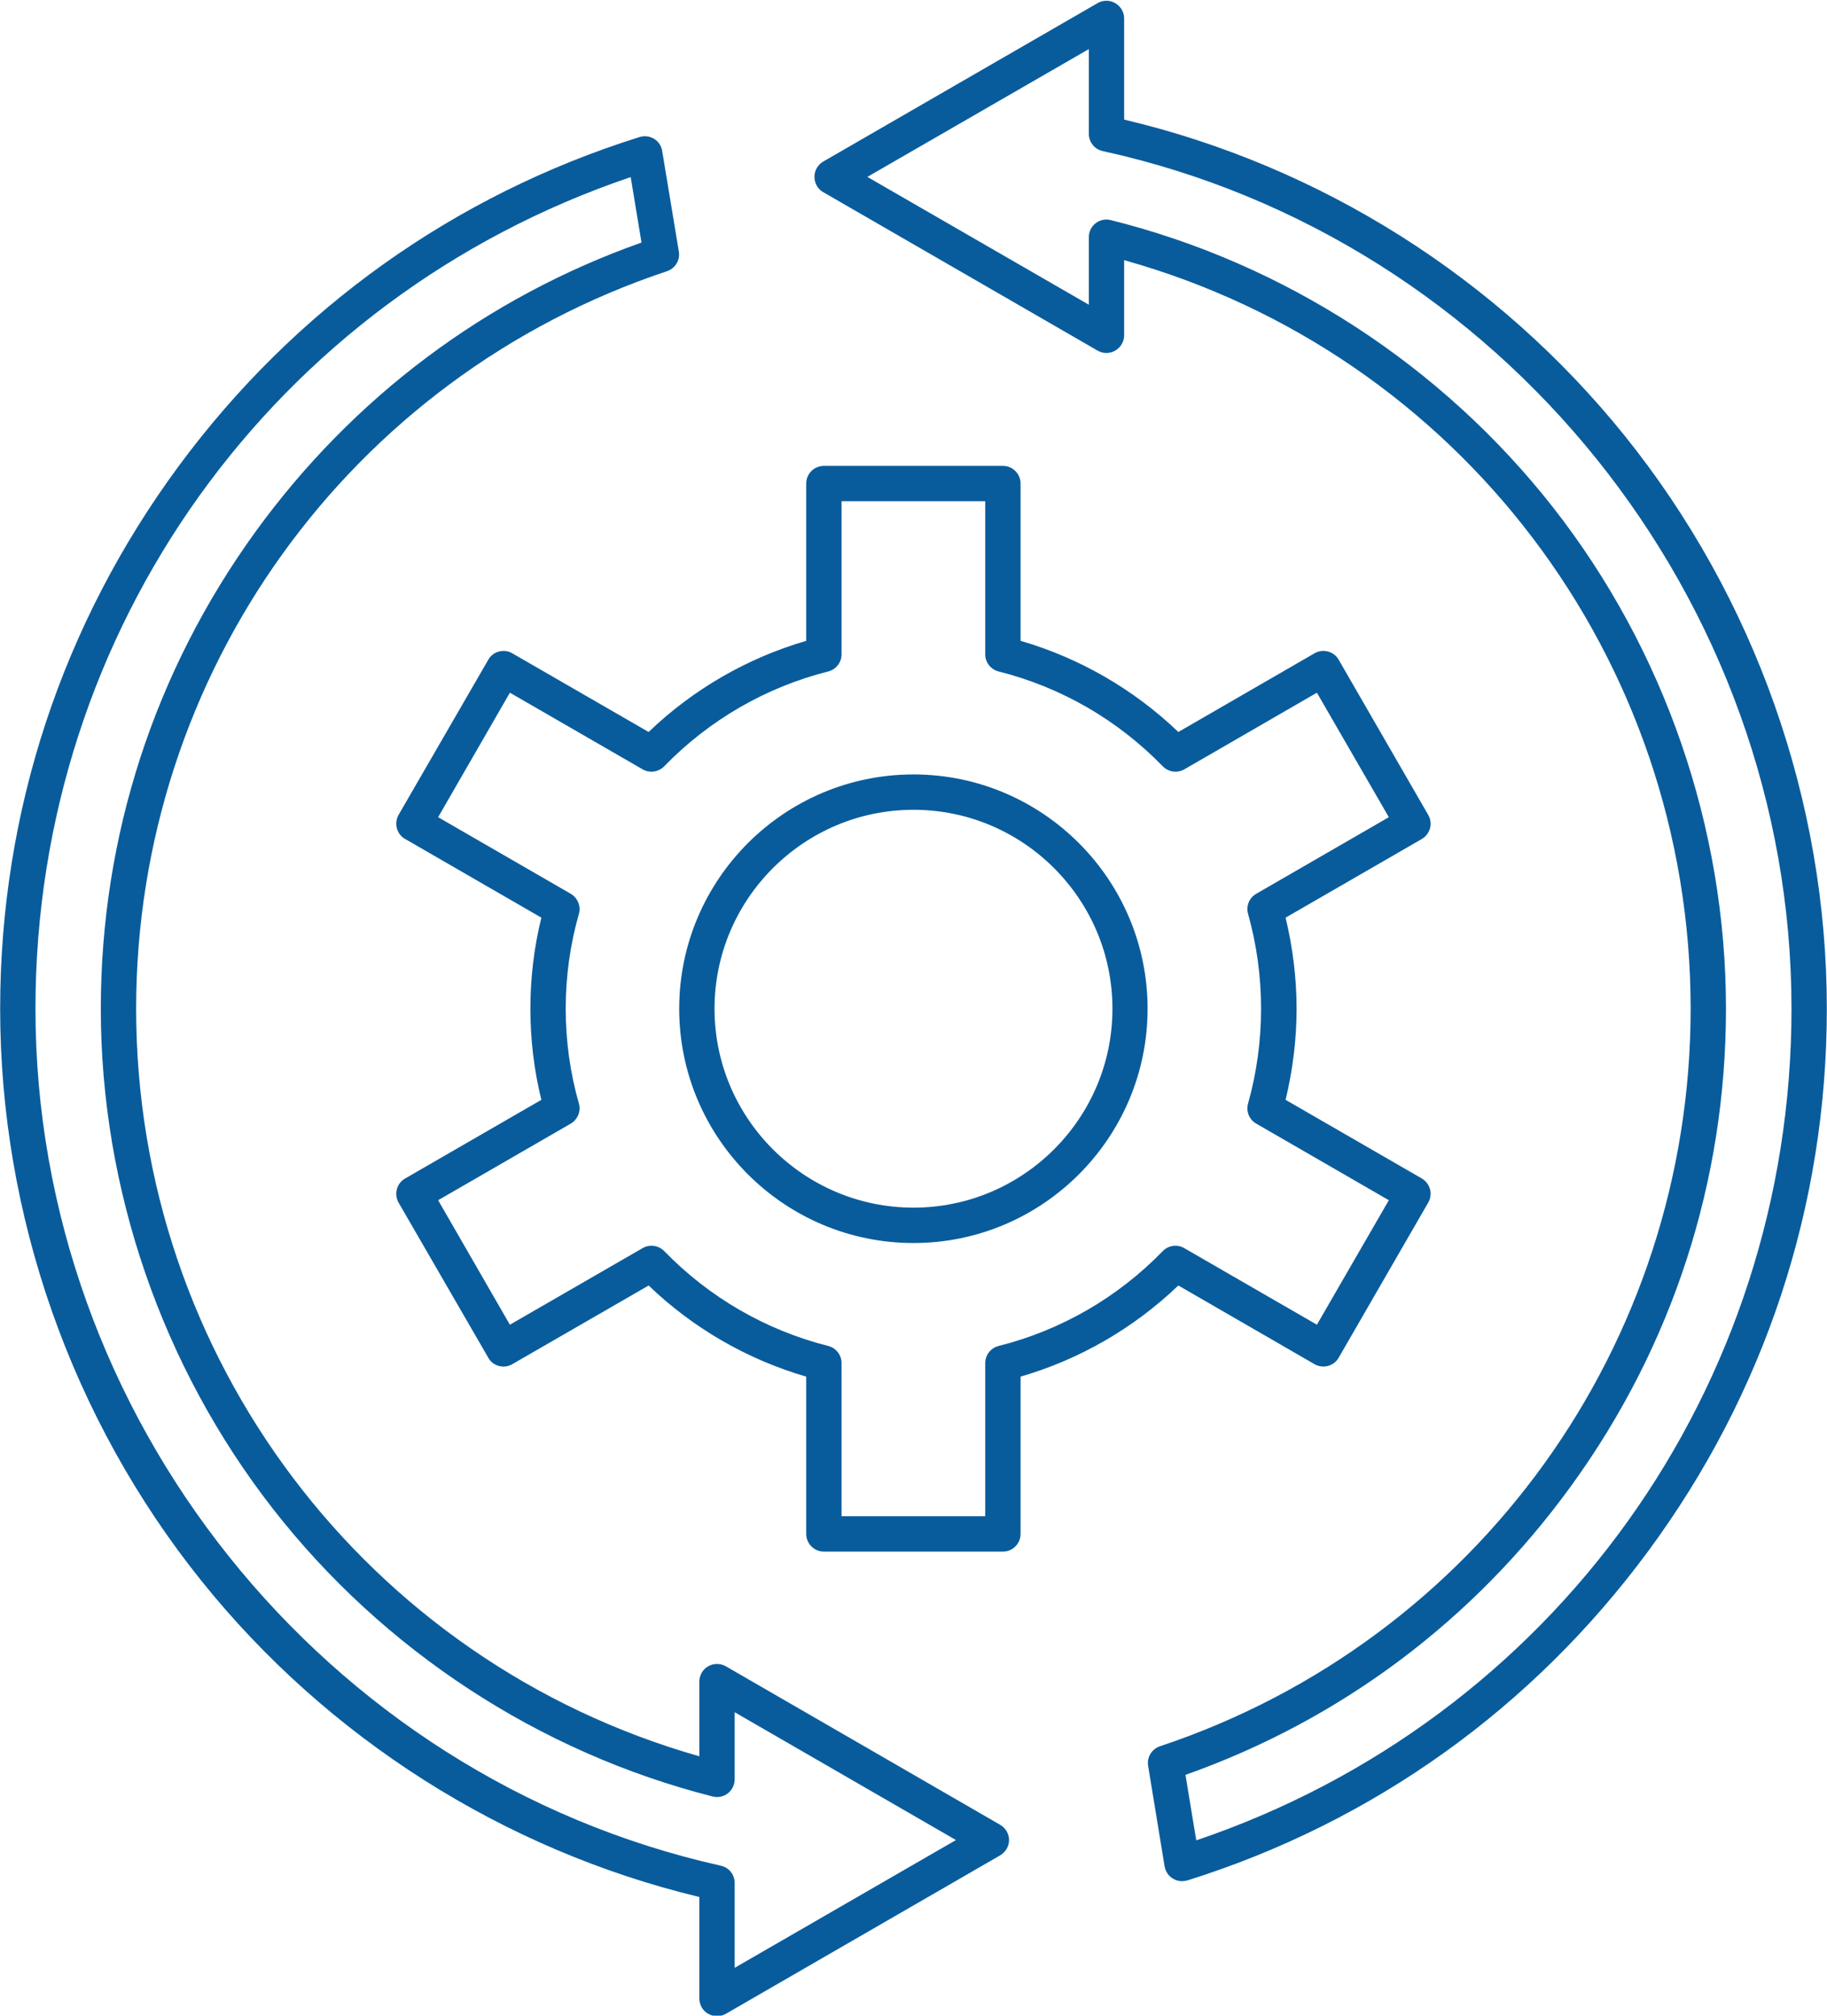
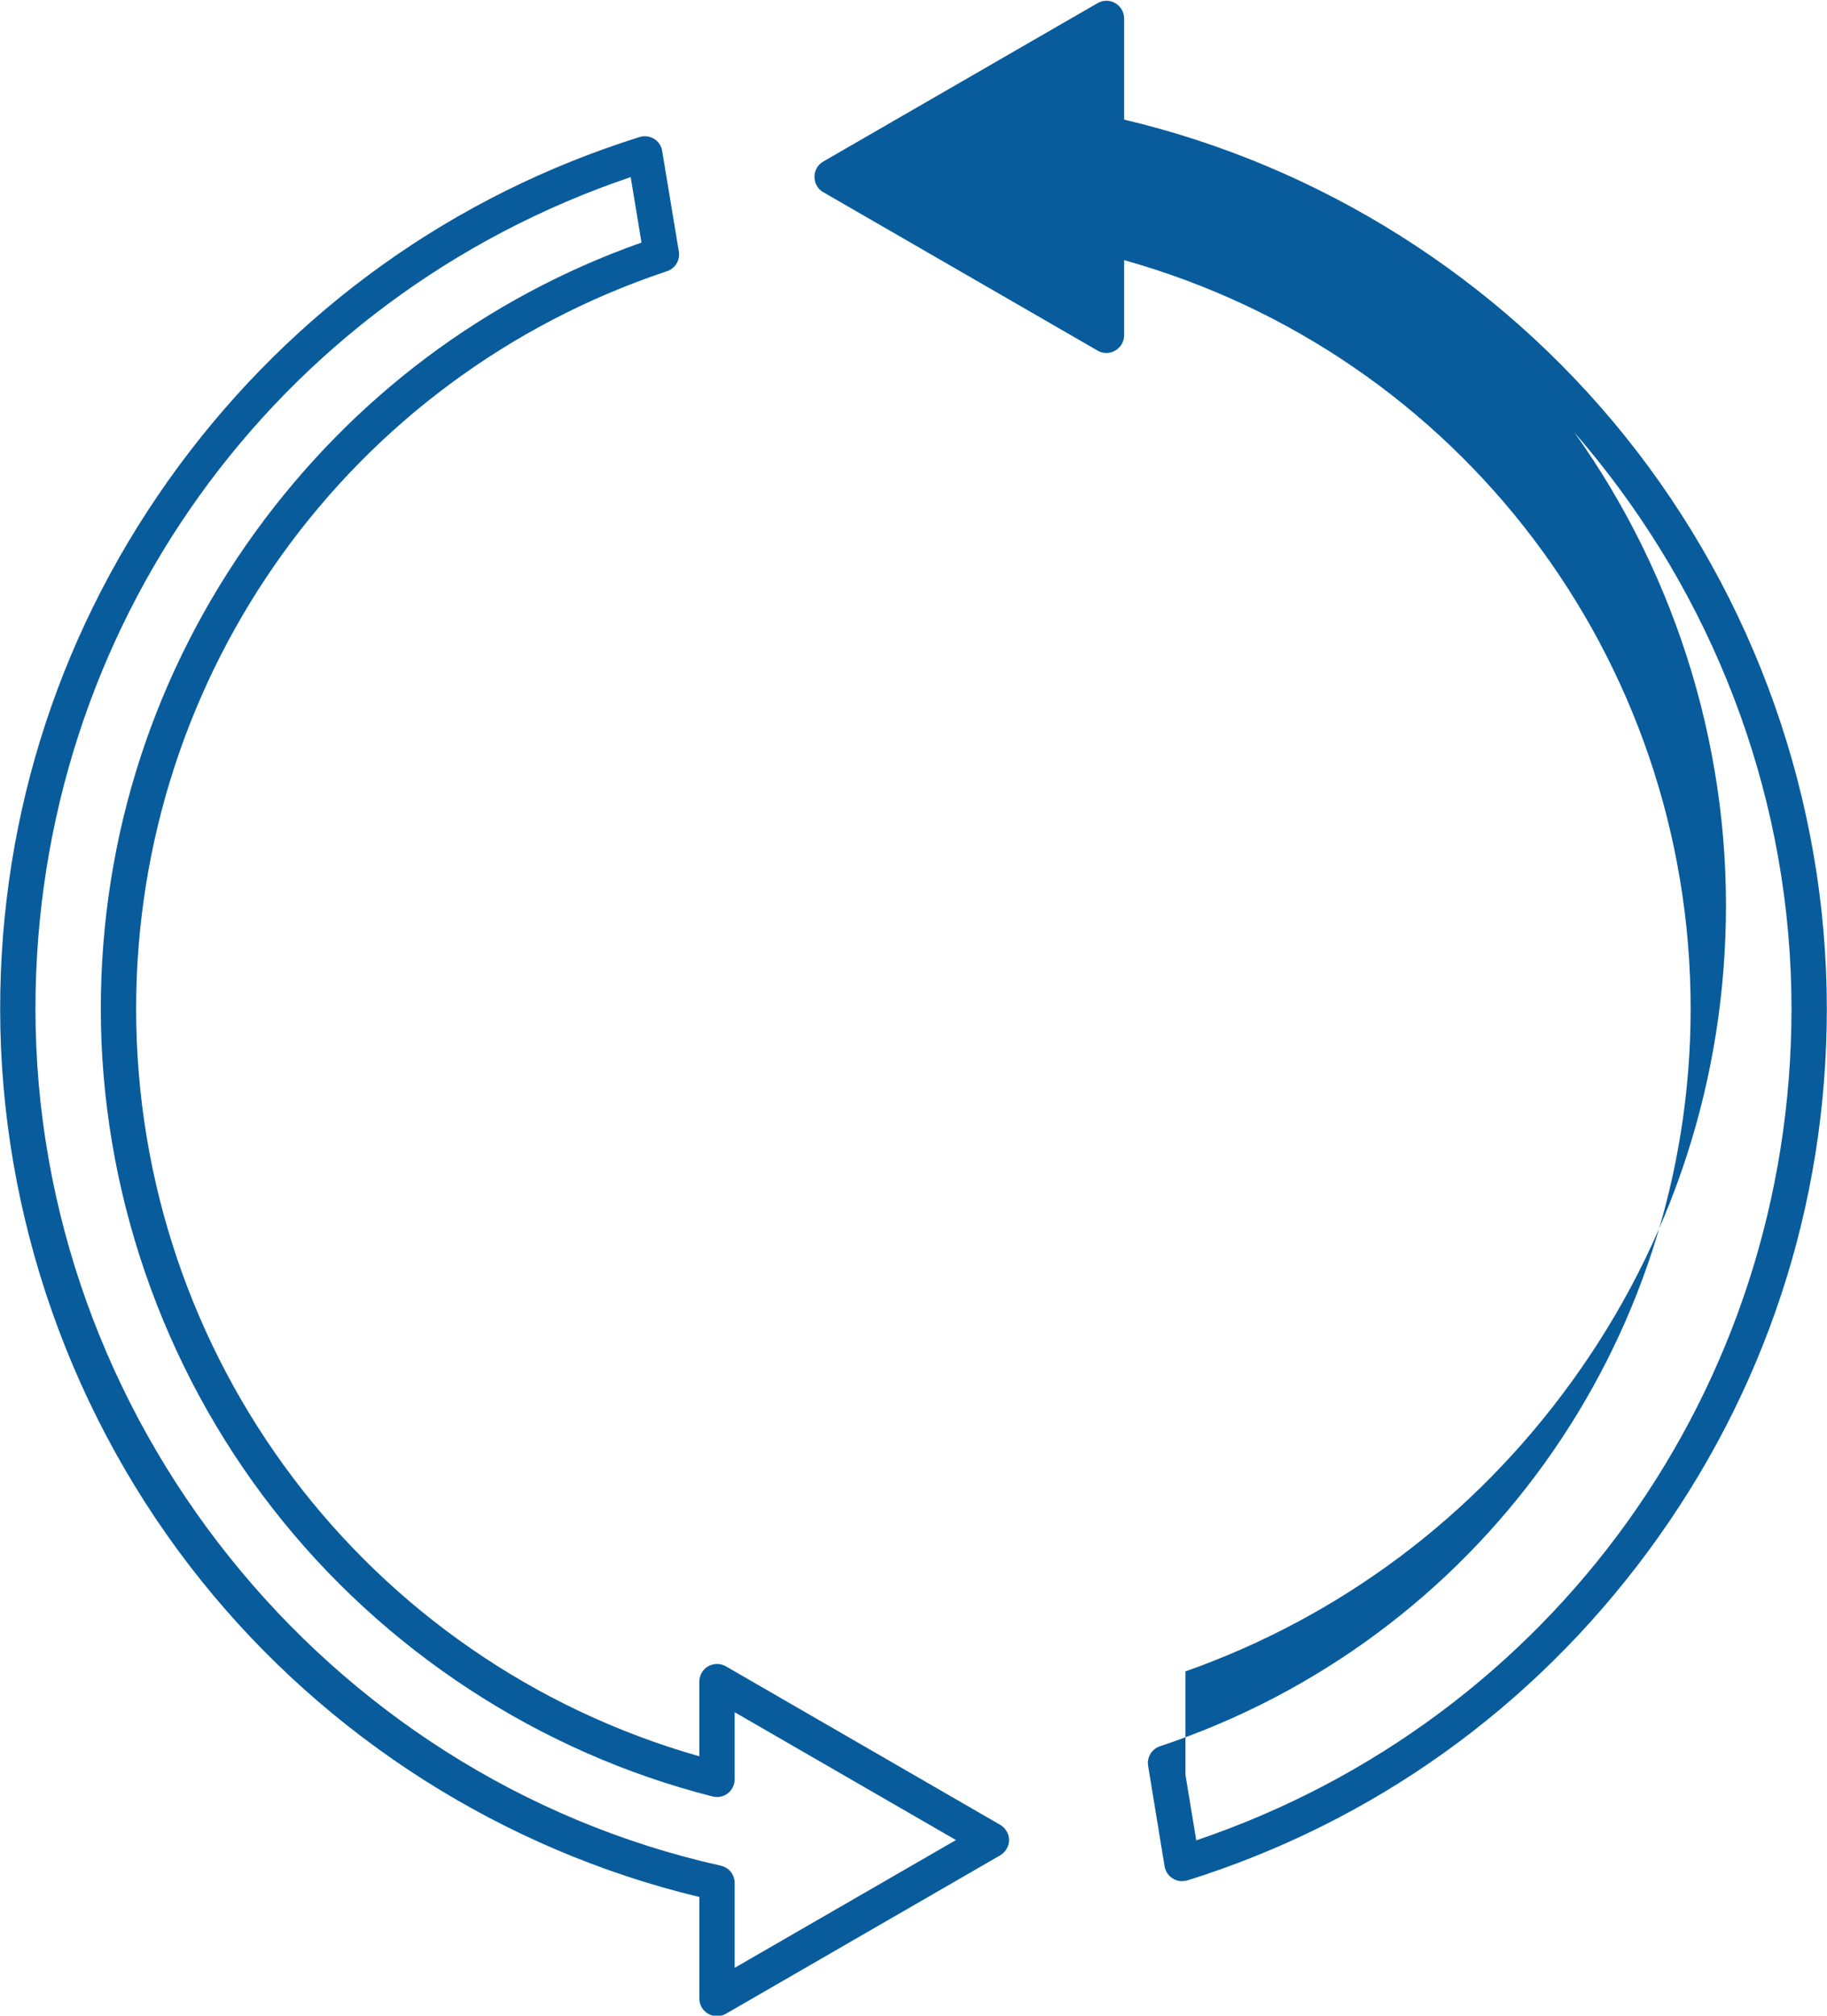
<svg xmlns="http://www.w3.org/2000/svg" clip-rule="evenodd" fill="#095c9c" fill-rule="evenodd" height="153.1" image-rendering="optimizeQuality" preserveAspectRatio="xMidYMid meet" shape-rendering="geometricPrecision" text-rendering="geometricPrecision" version="1" viewBox="17.3 10.1 138.8 153.1" width="138.8" zoomAndPan="magnify">
  <g>
    <g fill-rule="nonzero" id="change1_1">
-       <path d="M81.234 125.264l10.916 0 0 -11.629c0,-0.615 0.417,-1.151 1.015,-1.303 4.742,-1.192 9.053,-3.683 12.473,-7.206 0.431,-0.441 1.099,-0.534 1.627,-0.227l10.082 5.819 5.465 -9.456 -10.068 -5.814c-0.542,-0.307 -0.793,-0.937 -0.626,-1.53 0.654,-2.332 0.987,-4.754 0.987,-7.202 0,-2.449 -0.334,-4.871 -0.987,-7.204 -0.167,-0.591 0.084,-1.221 0.626,-1.528l10.068 -5.814 -5.465 -9.456 -10.068 5.819c-0.542,0.306 -1.21,0.213 -1.641,-0.228 -3.421,-3.521 -7.731,-6.013 -12.473,-7.204 -0.598,-0.15 -1.015,-0.687 -1.015,-1.303l0 -11.629 -10.916 0 0 11.629c0,0.616 -0.417,1.153 -1.015,1.303 -4.728,1.192 -9.039,3.683 -12.459,7.204 -0.431,0.441 -1.112,0.535 -1.641,0.228l-10.082 -5.819 -5.451 9.456 10.068 5.814c0.528,0.307 0.793,0.937 0.626,1.53 -0.667,2.331 -1.001,4.754 -1.001,7.203 0,2.446 0.334,4.87 1.001,7.203 0.167,0.591 -0.097,1.221 -0.626,1.528l-10.068 5.814 5.451 9.456 10.082 -5.818c0.528,-0.309 1.21,-0.216 1.641,0.225 3.421,3.522 7.731,6.014 12.459,7.206 0.598,0.15 1.015,0.687 1.015,1.302l0 11.63zm12.265 2.687l-13.6 0c-0.751,0 -1.349,-0.602 -1.349,-1.343l0 -11.946c-4.478,-1.304 -8.594,-3.677 -11.973,-6.922l-10.36 5.977c-0.306,0.178 -0.667,0.227 -1.015,0.133 -0.348,-0.092 -0.64,-0.317 -0.807,-0.626l-6.814 -11.779c-0.362,-0.642 -0.153,-1.464 0.501,-1.836l10.346 -5.972c-0.556,-2.256 -0.834,-4.578 -0.834,-6.918 0,-2.343 0.278,-4.665 0.834,-6.919l-10.346 -5.974c-0.654,-0.37 -0.862,-1.192 -0.501,-1.834l6.814 -11.781c0.167,-0.307 0.459,-0.533 0.807,-0.624 0.348,-0.093 0.709,-0.044 1.015,0.133l10.36 5.977c3.379,-3.244 7.495,-5.618 11.973,-6.922l0 -11.946c0,-0.741 0.598,-1.343 1.349,-1.343l13.6 0c0.737,0 1.335,0.602 1.335,1.343l0 11.946c4.492,1.304 8.594,3.678 11.987,6.922l10.346 -5.977c0.64,-0.371 1.474,-0.15 1.835,0.491l6.8 11.781c0.181,0.309 0.236,0.676 0.139,1.019 -0.097,0.345 -0.32,0.638 -0.626,0.815l-10.346 5.974c0.542,2.256 0.834,4.578 0.834,6.919 0,2.34 -0.292,4.664 -0.834,6.918l10.346 5.972c0.306,0.179 0.528,0.473 0.626,0.816 0.097,0.344 0.042,0.711 -0.139,1.019l-6.8 11.779c-0.361,0.642 -1.196,0.862 -1.835,0.492l-10.346 -5.977c-3.393,3.245 -7.495,5.618 -11.987,6.922l0 11.946c0,0.741 -0.598,1.343 -1.335,1.343z" fill="inherit" />
-       <path d="M86.699 71.607c-8.329,0 -15.115,6.779 -15.115,15.111 0,8.331 6.786,15.108 15.115,15.108 8.329,0 15.115,-6.777 15.115,-15.108 0,-8.332 -6.786,-15.111 -15.115,-15.111zm0 32.906c-9.817,0 -17.799,-7.983 -17.799,-17.795 0,-9.813 7.982,-17.796 17.799,-17.796 9.803,0 17.785,7.983 17.785,17.796 0,9.812 -7.982,17.795 -17.785,17.795z" fill="inherit" />
      <path d="M65.215 23.551c-27.116,9.172 -45.221,34.362 -45.221,63.167 0,30.973 21.901,58.346 52.062,65.089 0.626,0.136 1.057,0.681 1.057,1.311l0 6.448 16.812 -9.706 -16.812 -9.709 0 5.099c0,0.414 -0.195,0.805 -0.514,1.06 -0.334,0.255 -0.751,0.344 -1.154,0.242 -13.168,-3.337 -25.03,-11.099 -33.415,-21.857 -8.427,-10.805 -13.071,-24.291 -13.071,-37.977 0,-13.1 4.074,-25.635 11.764,-36.248 7.412,-10.207 17.521,-17.777 29.313,-21.947l-0.821 -4.973zm6.55 139.686c-0.223,0 -0.459,-0.063 -0.667,-0.182 -0.417,-0.238 -0.667,-0.681 -0.667,-1.161l0 -7.709c-14.851,-3.567 -28.256,-12.073 -37.851,-24.041 -9.845,-12.28 -15.268,-27.703 -15.268,-43.425 0,-14.943 4.7,-29.2 13.572,-41.228 8.816,-11.932 20.928,-20.572 35,-24.981 0.375,-0.117 0.779,-0.067 1.112,0.138 0.334,0.204 0.556,0.541 0.612,0.925l1.265 7.634c0.111,0.652 -0.278,1.285 -0.904,1.493 -24.112,8.036 -40.326,30.548 -40.326,56.02 0,26.48 17.507,49.584 42.787,56.78l0 -5.672c0,-0.48 0.25,-0.923 0.667,-1.164 0.417,-0.239 0.932,-0.239 1.349,0l20.831 12.034c0.417,0.24 0.681,0.683 0.681,1.164 0,0.478 -0.264,0.922 -0.681,1.164l-20.831 12.031c-0.208,0.119 -0.445,0.182 -0.681,0.182z" fill="inherit" />
-       <path d="M107.362 144.91l0.82 4.973c27.102,-9.175 45.221,-34.366 45.221,-63.164 0,-31.1 -22.012,-58.499 -52.34,-65.147 -0.612,-0.136 -1.043,-0.681 -1.043,-1.313l0 -6.43 -16.826 9.707 16.826 9.709 0 -5.127c0,-0.413 0.181,-0.804 0.514,-1.058 0.32,-0.255 0.751,-0.345 1.14,-0.245 13.224,3.29 25.155,11.04 33.61,21.819 8.482,10.825 13.141,24.35 13.141,38.084 0,13.099 -4.06,25.632 -11.764,36.243 -7.398,10.207 -17.507,17.777 -29.299,21.948zm-0.25 8.075c-0.25,0 -0.487,-0.065 -0.709,-0.199 -0.334,-0.203 -0.556,-0.538 -0.626,-0.923l-1.252 -7.636c-0.111,-0.651 0.278,-1.284 0.904,-1.492 24.112,-8.037 40.312,-30.549 40.312,-56.017 0,-26.61 -17.618,-49.745 -43.038,-56.857l0 5.708c0,0.48 -0.264,0.923 -0.681,1.162 -0.403,0.241 -0.918,0.241 -1.335,0l-20.844 -12.034c-0.417,-0.239 -0.667,-0.683 -0.667,-1.163 0,-0.48 0.25,-0.923 0.667,-1.163l20.844 -12.034c0.417,-0.239 0.932,-0.239 1.335,0 0.417,0.239 0.681,0.683 0.681,1.162l0 7.686c14.907,3.519 28.367,12.012 38.018,24.001 9.901,12.299 15.366,27.758 15.366,43.53 0,14.941 -4.7,29.196 -13.586,41.223 -8.816,11.934 -20.914,20.573 -34.986,24.985 -0.139,0.037 -0.264,0.058 -0.403,0.058z" fill="inherit" />
+       <path d="M107.362 144.91l0.82 4.973c27.102,-9.175 45.221,-34.366 45.221,-63.164 0,-31.1 -22.012,-58.499 -52.34,-65.147 -0.612,-0.136 -1.043,-0.681 -1.043,-1.313c0,-0.413 0.181,-0.804 0.514,-1.058 0.32,-0.255 0.751,-0.345 1.14,-0.245 13.224,3.29 25.155,11.04 33.61,21.819 8.482,10.825 13.141,24.35 13.141,38.084 0,13.099 -4.06,25.632 -11.764,36.243 -7.398,10.207 -17.507,17.777 -29.299,21.948zm-0.25 8.075c-0.25,0 -0.487,-0.065 -0.709,-0.199 -0.334,-0.203 -0.556,-0.538 -0.626,-0.923l-1.252 -7.636c-0.111,-0.651 0.278,-1.284 0.904,-1.492 24.112,-8.037 40.312,-30.549 40.312,-56.017 0,-26.61 -17.618,-49.745 -43.038,-56.857l0 5.708c0,0.48 -0.264,0.923 -0.681,1.162 -0.403,0.241 -0.918,0.241 -1.335,0l-20.844 -12.034c-0.417,-0.239 -0.667,-0.683 -0.667,-1.163 0,-0.48 0.25,-0.923 0.667,-1.163l20.844 -12.034c0.417,-0.239 0.932,-0.239 1.335,0 0.417,0.239 0.681,0.683 0.681,1.162l0 7.686c14.907,3.519 28.367,12.012 38.018,24.001 9.901,12.299 15.366,27.758 15.366,43.53 0,14.941 -4.7,29.196 -13.586,41.223 -8.816,11.934 -20.914,20.573 -34.986,24.985 -0.139,0.037 -0.264,0.058 -0.403,0.058z" fill="inherit" />
    </g>
  </g>
-   <path d="M0 0H173.397V173.397H0z" fill="none" />
</svg>